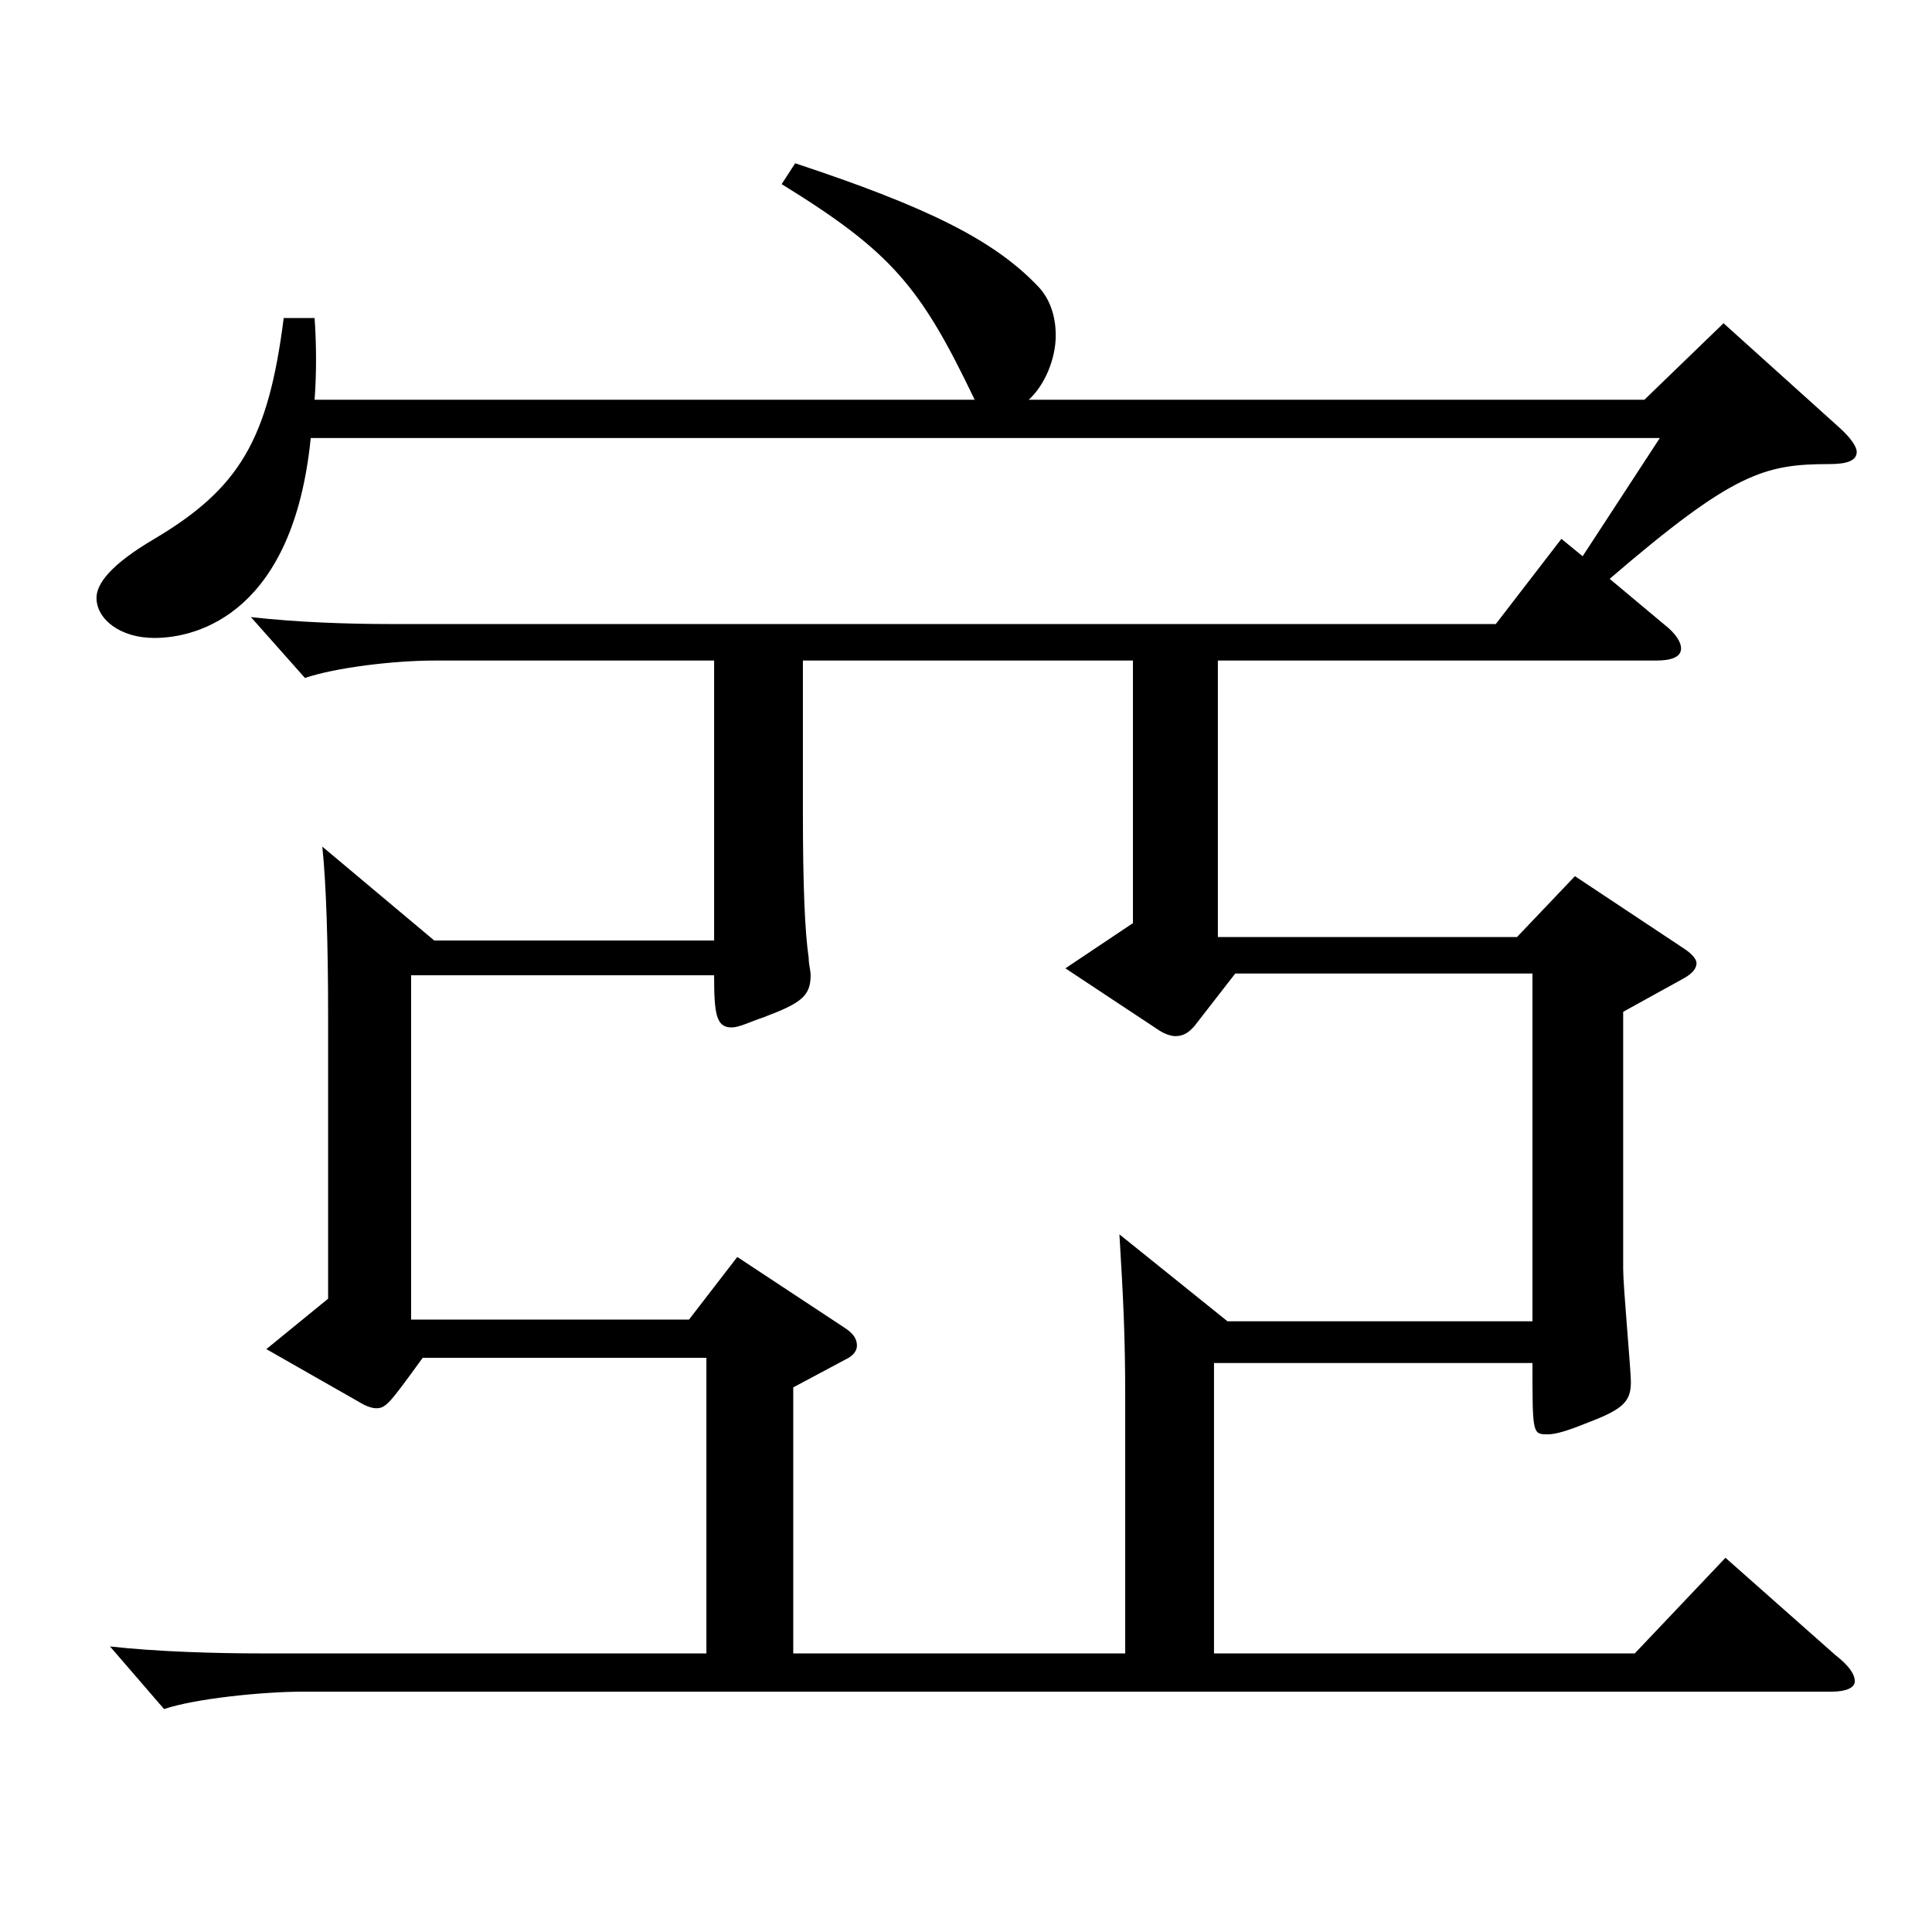
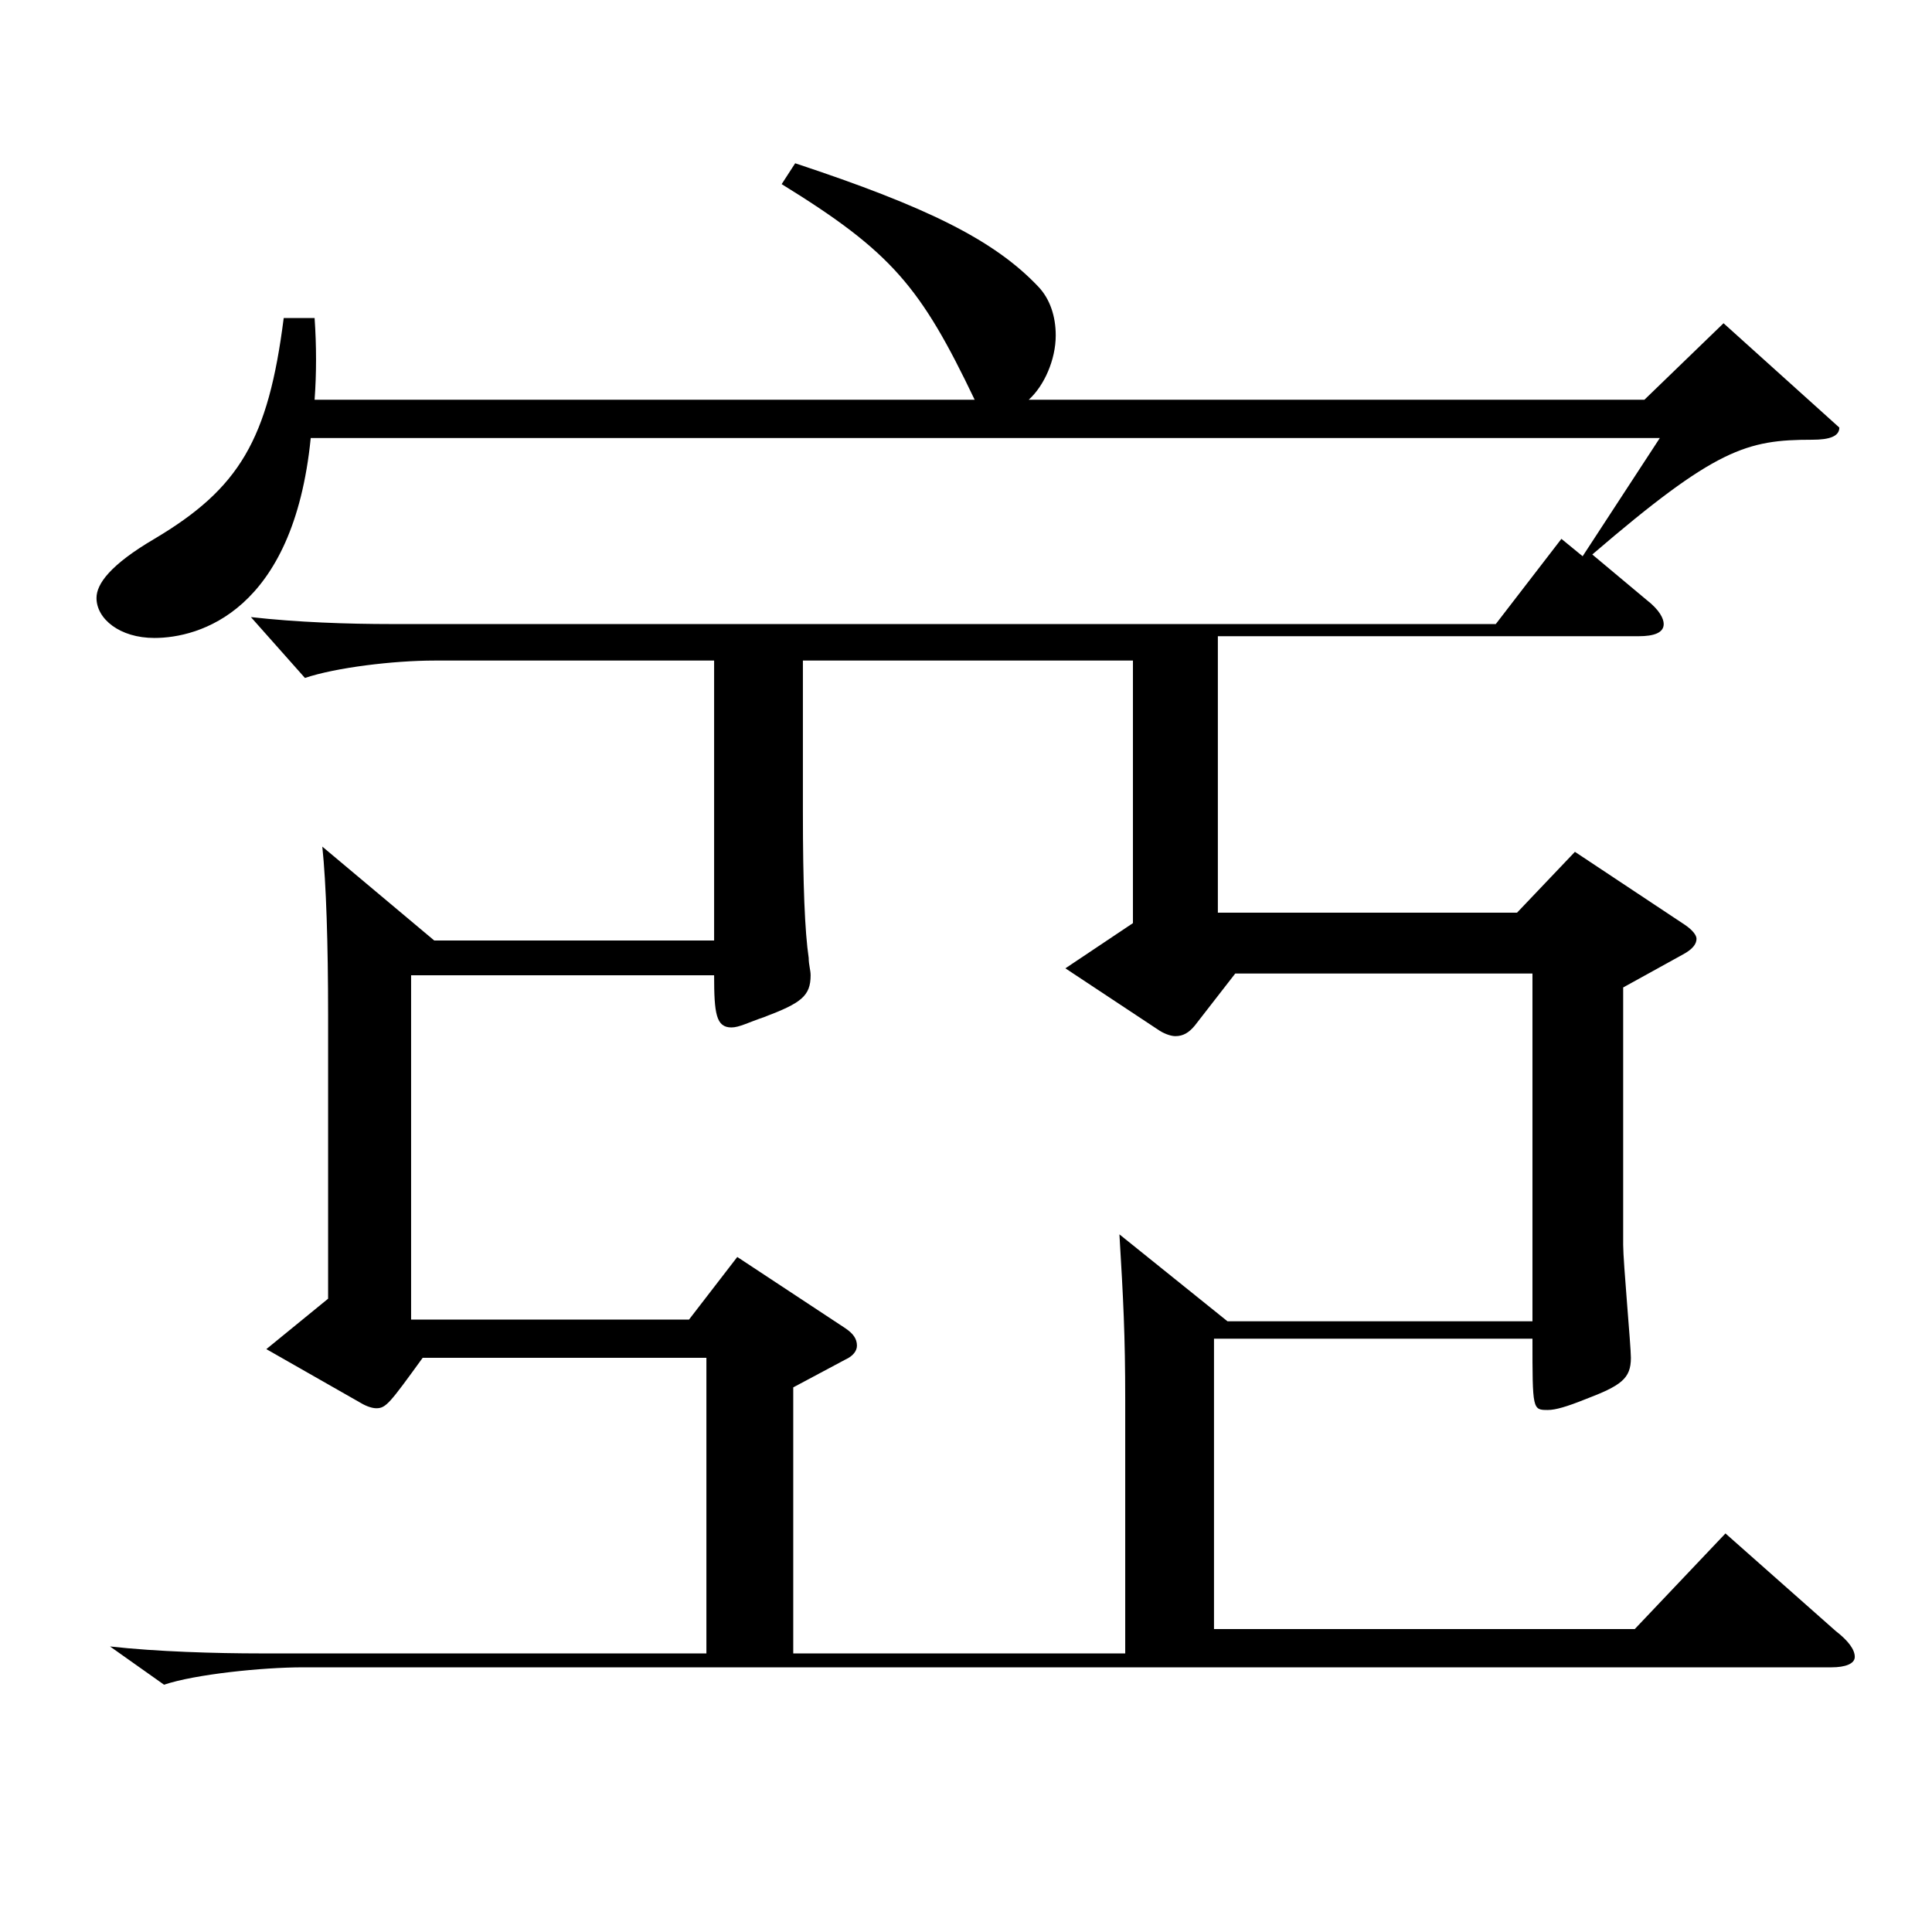
<svg xmlns="http://www.w3.org/2000/svg" version="1.1" id="图层_1" x="0px" y="0px" width="1000px" height="1000px" viewBox="0 0 1000 1000" enable-background="new 0 0 1000 1000" xml:space="preserve">
-   <path d="M504.489,206.908c-27.972-58.5-42.956-76.499-99.898-111.6l6.992-10.8c67.932,22.5,102.896,39.6,125.873,63.899  c5.994,6.301,8.991,15.301,8.991,25.2c0,12.6-5.994,26.1-13.986,33.3h318.68l40.958-39.6l59.939,54  c5.994,5.399,8.991,9.899,8.991,12.6c0,4.5-4.995,6.3-13.985,6.3c-33.966,0-49.95,4.5-113.886,59.399l27.972,23.4  c6.993,5.399,8.991,9.899,8.991,12.6c0,4.5-4.995,6.3-12.987,6.3H630.362v143.099h154.845l29.97-31.499l56.942,37.8  c3.996,2.699,5.994,5.399,5.994,7.199c0,2.7-1.998,5.4-6.993,8.101l-30.969,17.1v133.199c0,9,3.996,52.199,3.996,58.499  c0,10.801-4.995,14.4-23.977,21.601c-8.99,3.6-14.984,5.399-18.98,5.399c-7.992,0-7.992,0-7.992-36.899H628.364v150.299h217.781  l46.952-49.5l56.942,50.4c6.993,5.399,9.99,9.899,9.99,13.5c0,3.6-4.995,5.399-11.988,5.399H156.84c-20.979,0-55.943,3.601-71.927,9  L56.94,852.204c23.977,2.7,54.945,3.6,77.922,3.6H365.63V702.805H218.777c-16.982,23.4-18.98,26.1-23.976,26.1  c-1.998,0-4.995-0.899-7.992-2.699l-48.95-27.9l31.968-26.1V525.506c0-36.899-0.999-68.399-2.997-87.299l57.941,48.6h144.854  V341.907H224.771c-20.979,0-50.948,3.6-66.933,9l-27.972-31.5c23.976,2.7,49.95,3.601,72.927,3.601h571.424l33.966-44.1l10.989,9  l39.959-61.2H160.836c-8.991,89.999-57.941,103.499-80.918,103.499c-17.982,0-29.97-9.899-29.97-20.699  c0-7.2,6.992-17.101,29.97-30.6c43.955-26.101,58.94-51.3,66.933-114.3h15.983c0.999,14.4,0.999,28.8,0,42.3H504.489z   M586.407,341.907H415.579v78.3c0,37.8,0.999,62.1,2.997,75.6c0,3.6,0.999,6.3,0.999,9c0,10.8-4.995,14.399-23.976,21.6  c-7.992,2.7-12.987,5.399-16.983,5.399c-7.991,0-8.99-7.199-8.99-26.999H212.784v178.198h143.854l24.975-32.399l55.943,36.899  c3.996,2.7,5.994,5.4,5.994,9c0,2.7-1.998,5.4-5.994,7.2l-26.973,14.399v137.699h171.827V724.404c0-33.3-0.999-52.199-2.997-85.499  l55.943,45h157.841V503.906H639.354l-20.979,27c-2.997,3.6-5.994,5.399-9.99,5.399c-1.998,0-4.995-0.899-7.992-2.699l-48.95-32.4  l34.965-23.399V341.907z" />
+   <path d="M504.489,206.908c-27.972-58.5-42.956-76.499-99.898-111.6l6.992-10.8c67.932,22.5,102.896,39.6,125.873,63.899  c5.994,6.301,8.991,15.301,8.991,25.2c0,12.6-5.994,26.1-13.986,33.3h318.68l40.958-39.6l59.939,54  c0,4.5-4.995,6.3-13.985,6.3c-33.966,0-49.95,4.5-113.886,59.399l27.972,23.4  c6.993,5.399,8.991,9.899,8.991,12.6c0,4.5-4.995,6.3-12.987,6.3H630.362v143.099h154.845l29.97-31.499l56.942,37.8  c3.996,2.699,5.994,5.399,5.994,7.199c0,2.7-1.998,5.4-6.993,8.101l-30.969,17.1v133.199c0,9,3.996,52.199,3.996,58.499  c0,10.801-4.995,14.4-23.977,21.601c-8.99,3.6-14.984,5.399-18.98,5.399c-7.992,0-7.992,0-7.992-36.899H628.364v150.299h217.781  l46.952-49.5l56.942,50.4c6.993,5.399,9.99,9.899,9.99,13.5c0,3.6-4.995,5.399-11.988,5.399H156.84c-20.979,0-55.943,3.601-71.927,9  L56.94,852.204c23.977,2.7,54.945,3.6,77.922,3.6H365.63V702.805H218.777c-16.982,23.4-18.98,26.1-23.976,26.1  c-1.998,0-4.995-0.899-7.992-2.699l-48.95-27.9l31.968-26.1V525.506c0-36.899-0.999-68.399-2.997-87.299l57.941,48.6h144.854  V341.907H224.771c-20.979,0-50.948,3.6-66.933,9l-27.972-31.5c23.976,2.7,49.95,3.601,72.927,3.601h571.424l33.966-44.1l10.989,9  l39.959-61.2H160.836c-8.991,89.999-57.941,103.499-80.918,103.499c-17.982,0-29.97-9.899-29.97-20.699  c0-7.2,6.992-17.101,29.97-30.6c43.955-26.101,58.94-51.3,66.933-114.3h15.983c0.999,14.4,0.999,28.8,0,42.3H504.489z   M586.407,341.907H415.579v78.3c0,37.8,0.999,62.1,2.997,75.6c0,3.6,0.999,6.3,0.999,9c0,10.8-4.995,14.399-23.976,21.6  c-7.992,2.7-12.987,5.399-16.983,5.399c-7.991,0-8.99-7.199-8.99-26.999H212.784v178.198h143.854l24.975-32.399l55.943,36.899  c3.996,2.7,5.994,5.4,5.994,9c0,2.7-1.998,5.4-5.994,7.2l-26.973,14.399v137.699h171.827V724.404c0-33.3-0.999-52.199-2.997-85.499  l55.943,45h157.841V503.906H639.354l-20.979,27c-2.997,3.6-5.994,5.399-9.99,5.399c-1.998,0-4.995-0.899-7.992-2.699l-48.95-32.4  l34.965-23.399V341.907z" />
</svg>